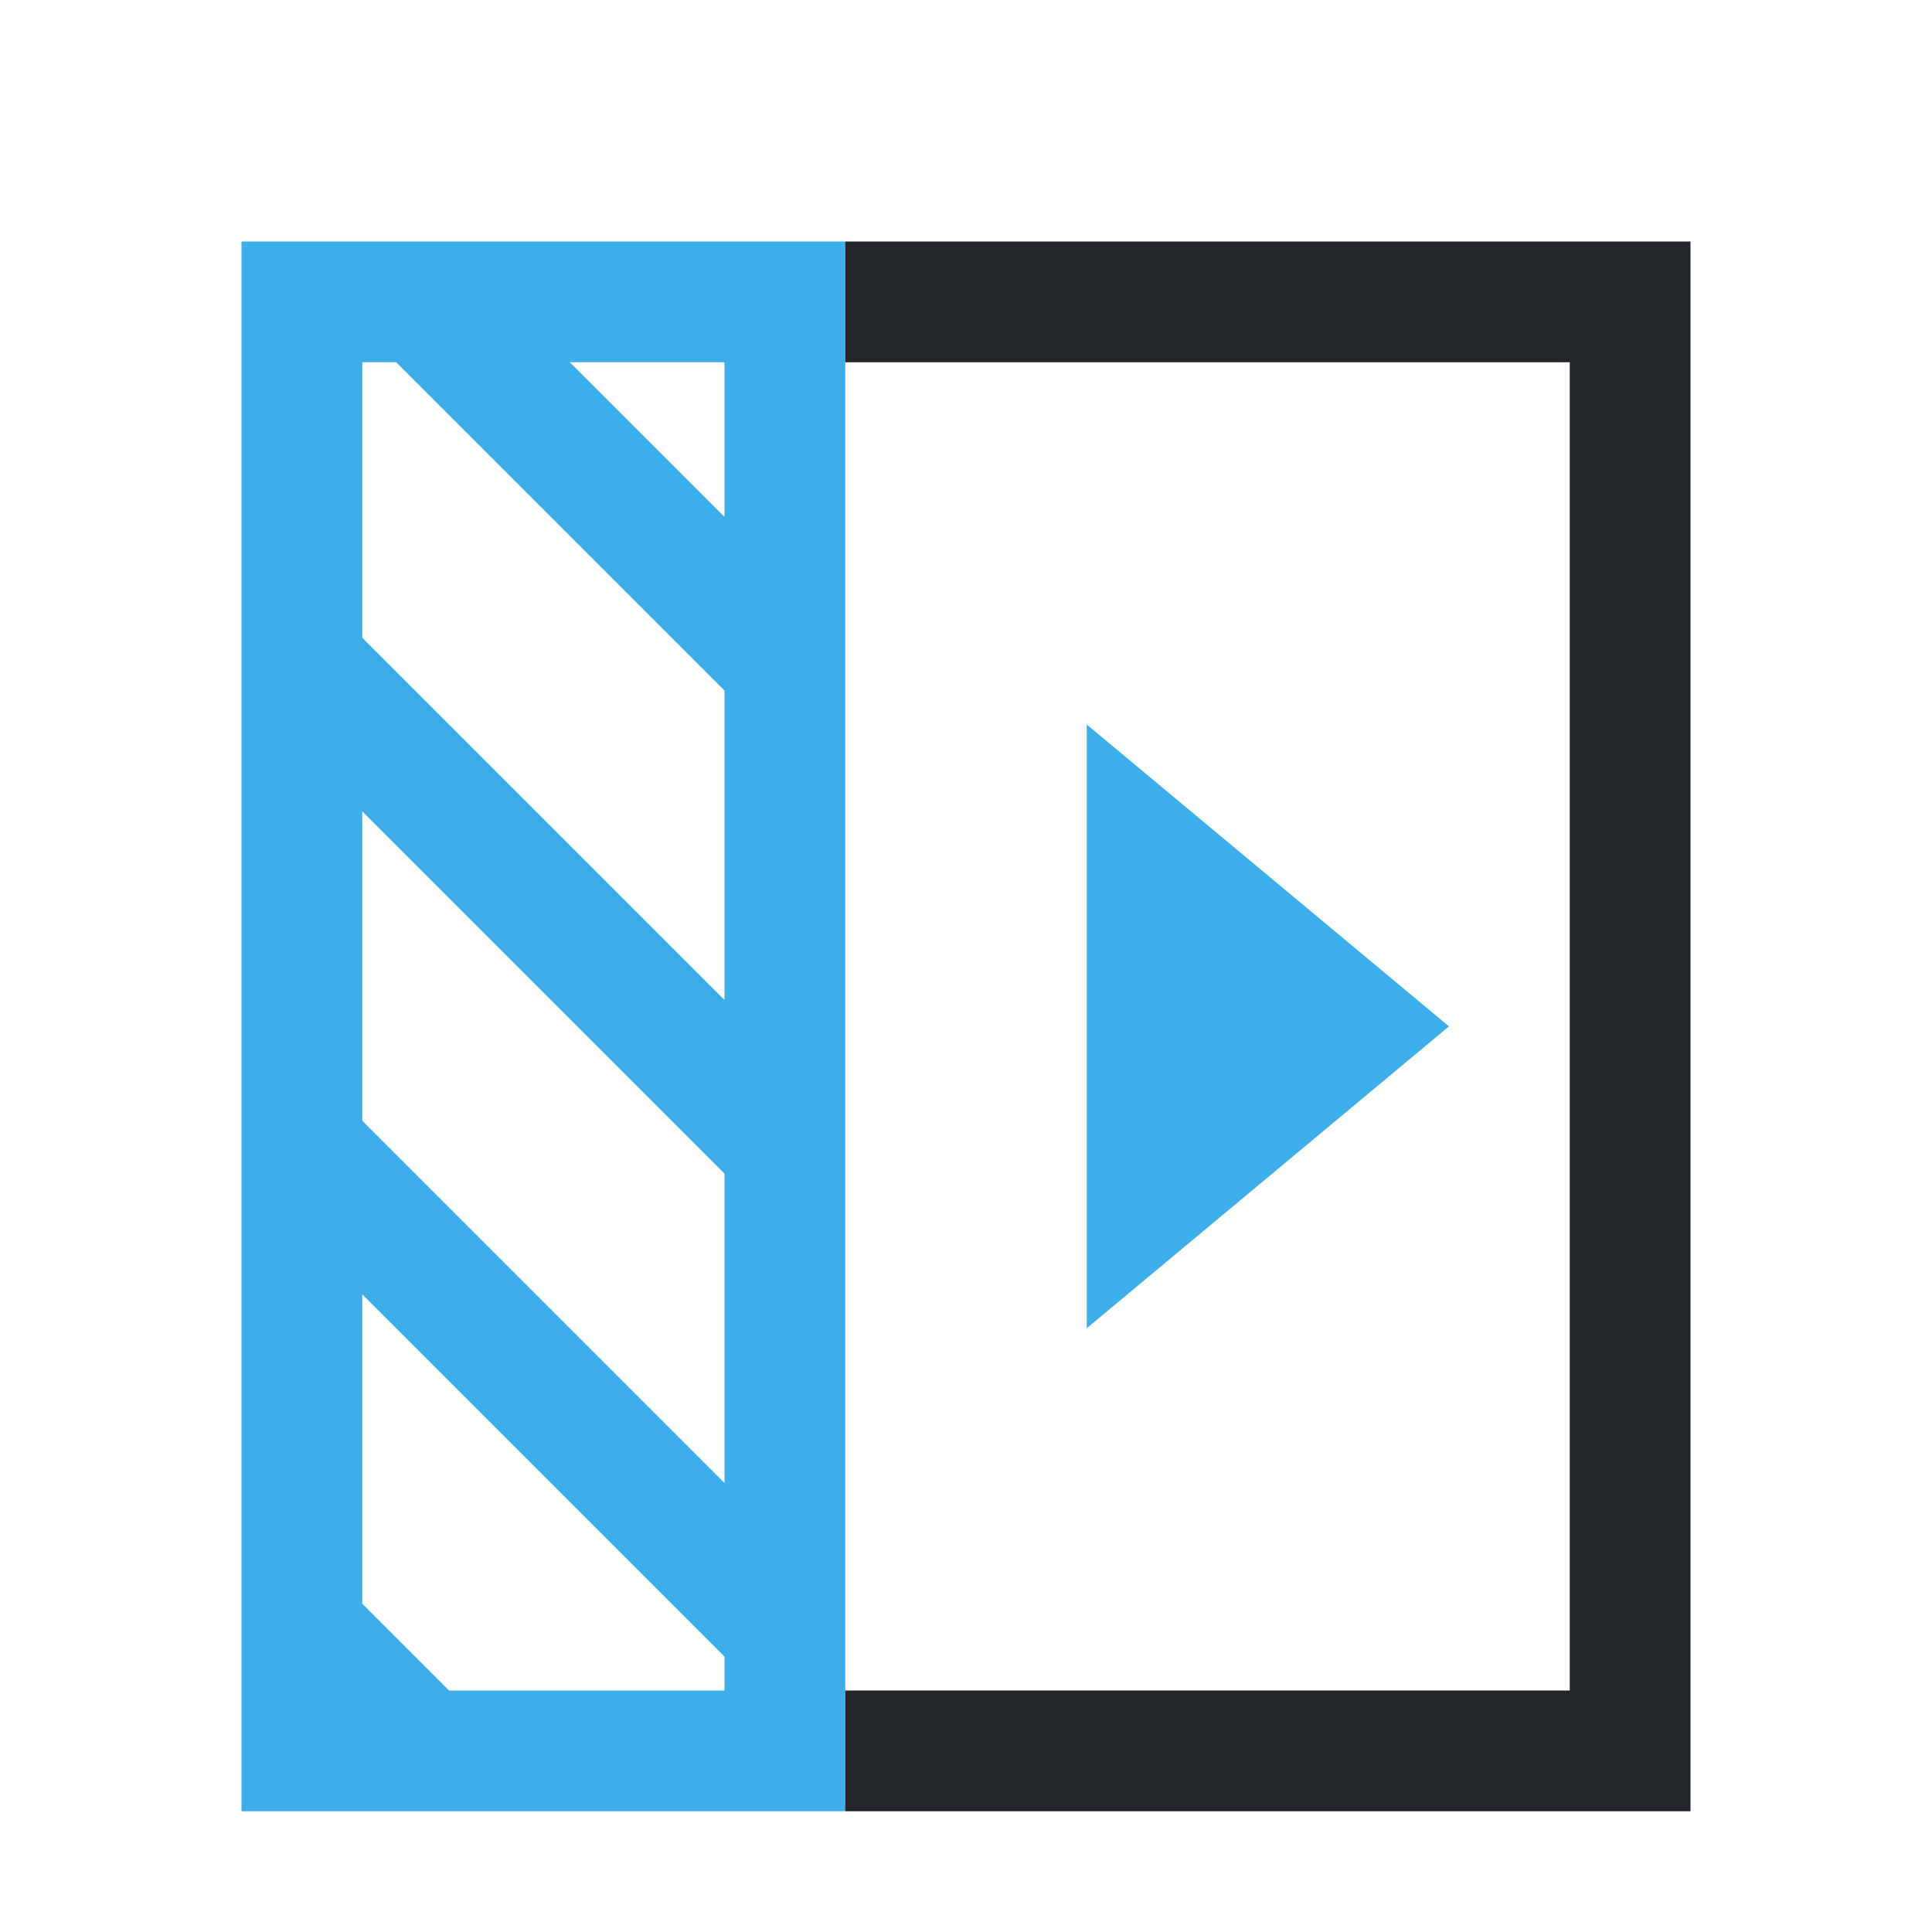
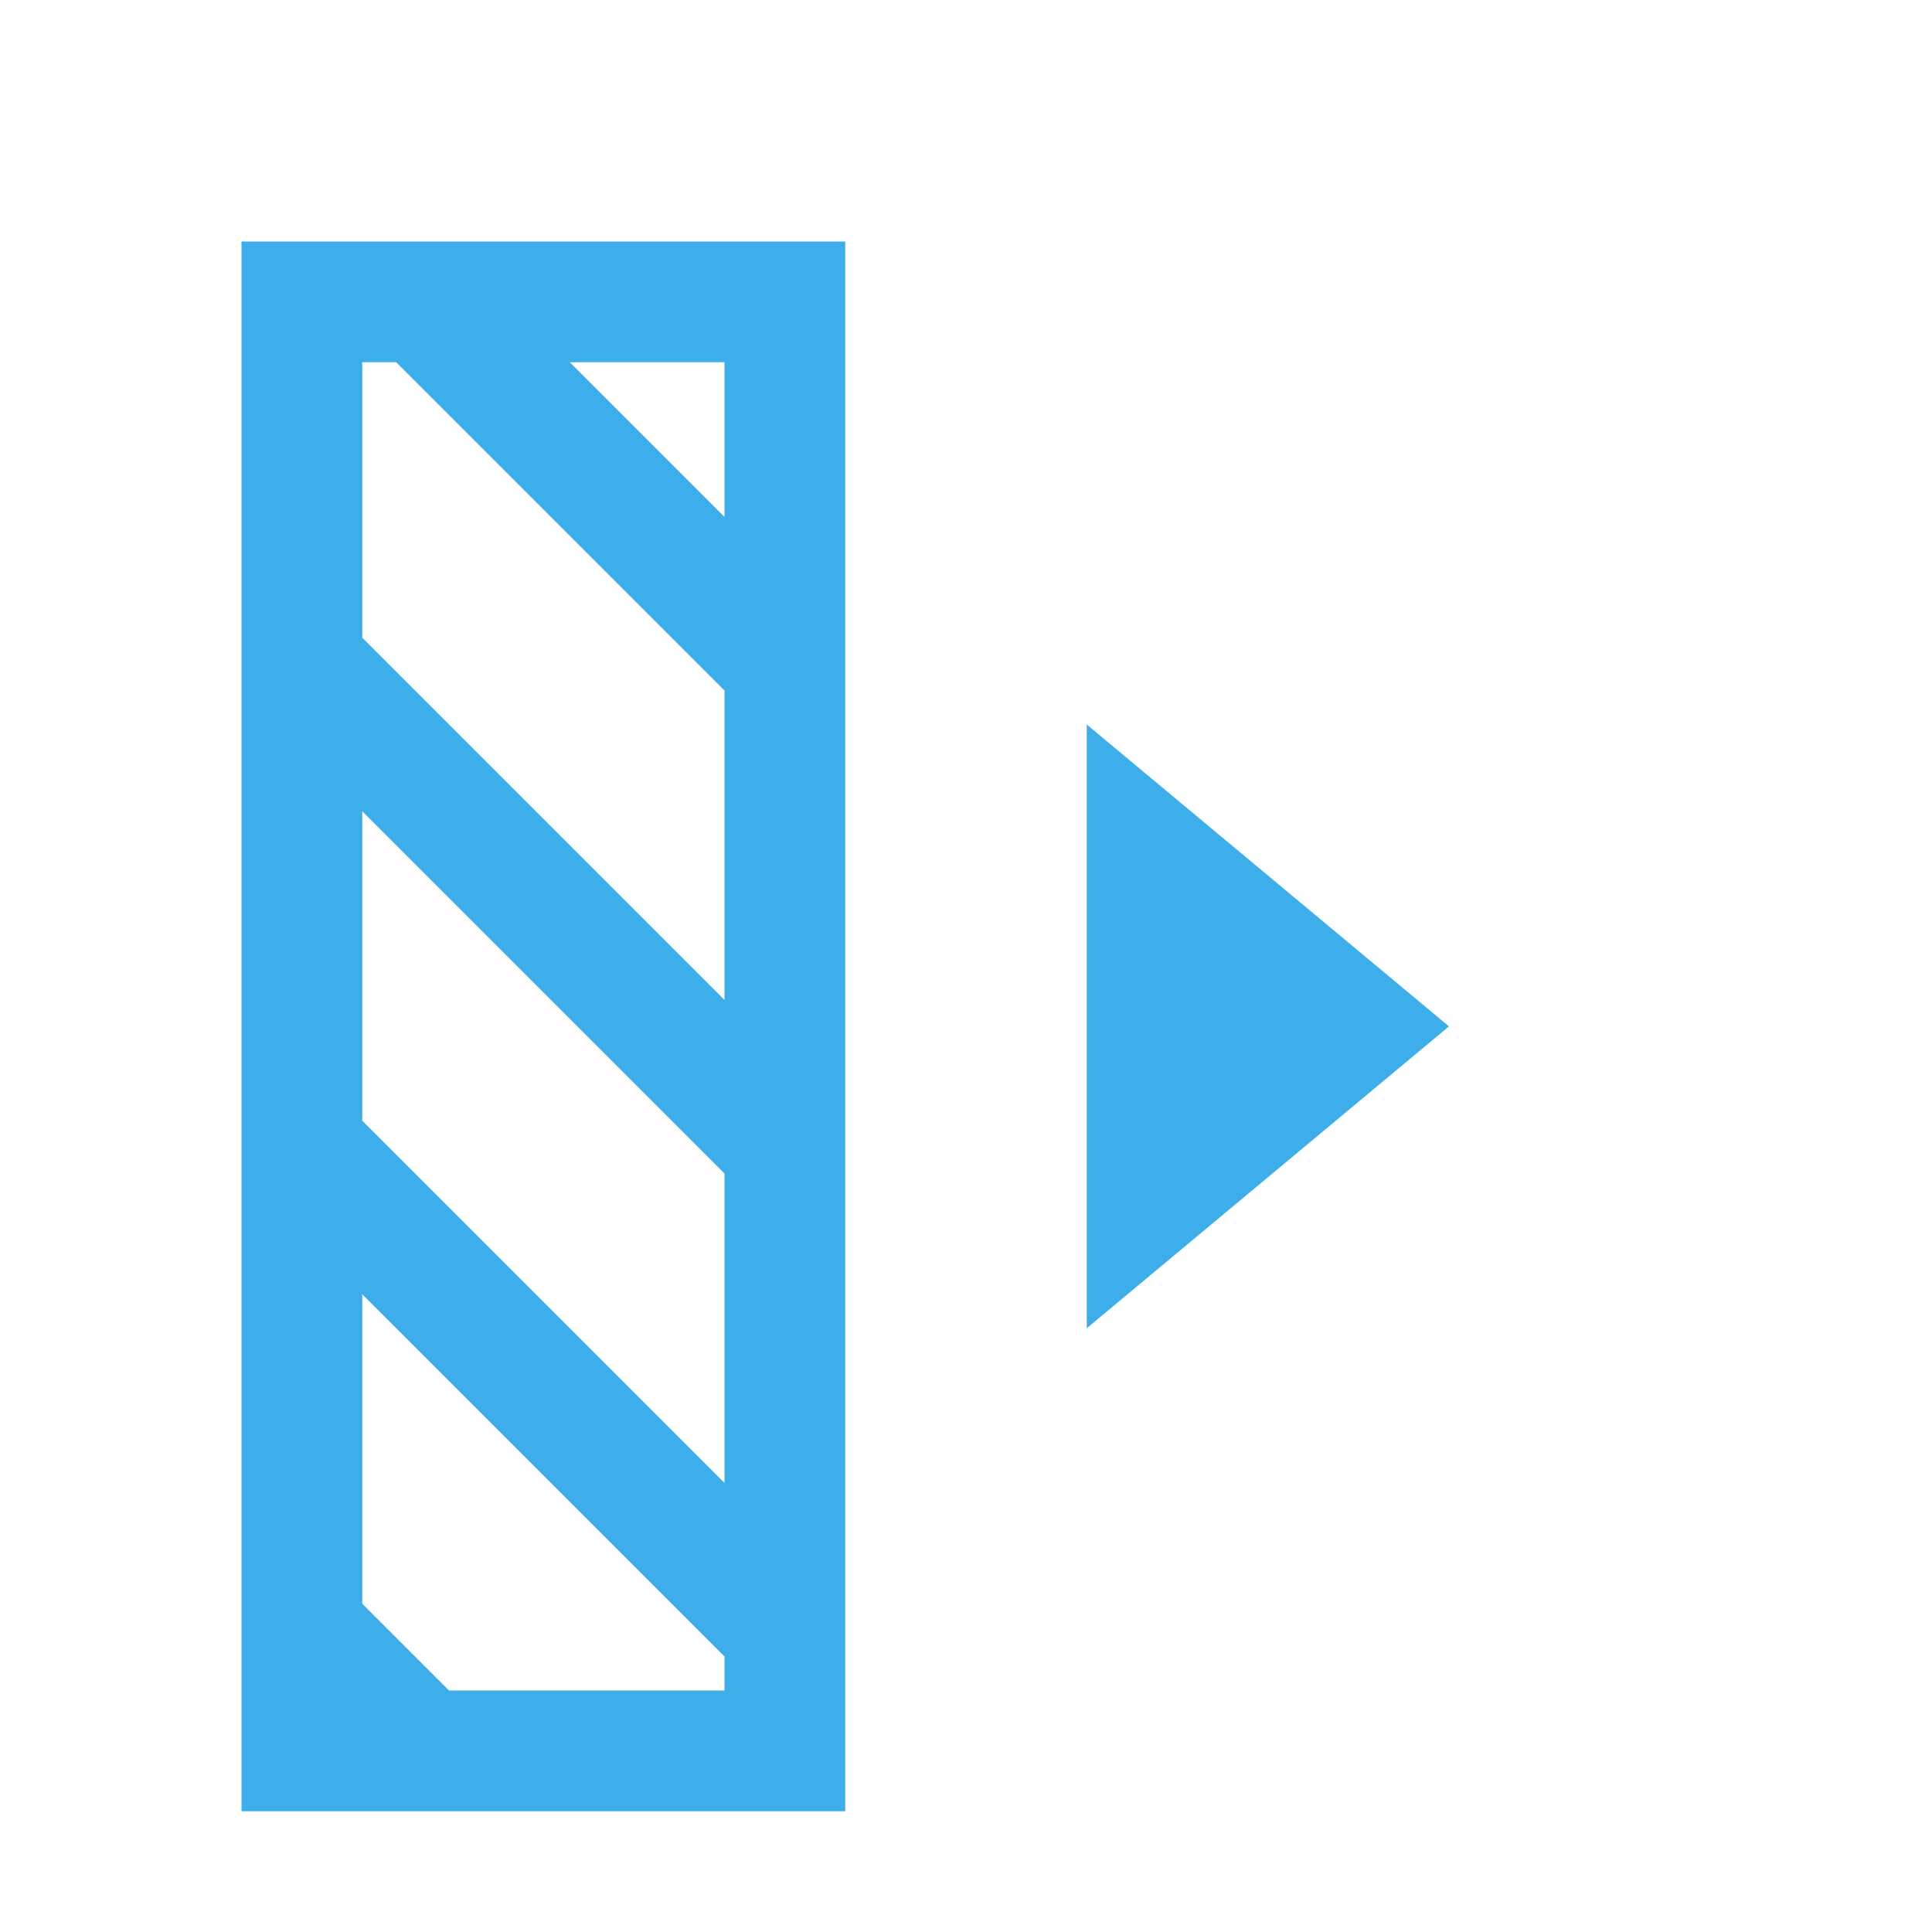
<svg xmlns="http://www.w3.org/2000/svg" viewBox="0 0 16 16">
  <path d="m2 2v13h5v-1-12zm1 1h.281l1 1 1.719 1.719v2.562l-.281-.281-1-1-1-1-.719-.719zm1.719 0h1.281v1.281l-.281-.281zm-1.719 3.719.281.281 1 1 1.719 1.719v2.562l-.281-.281-1-1-1-1-.719-.719zm0 4 .281.281 1 1 1 1 .719.719v.281h-2.281l-.719-.719z" fill="#3daee9" />
-   <path d="m7 2v1h6v11h-6v1h7v-1-12h-1z" fill="#232629" />
  <path d="m9 6v5l3-2.5z" fill="#3daee9" />
</svg>